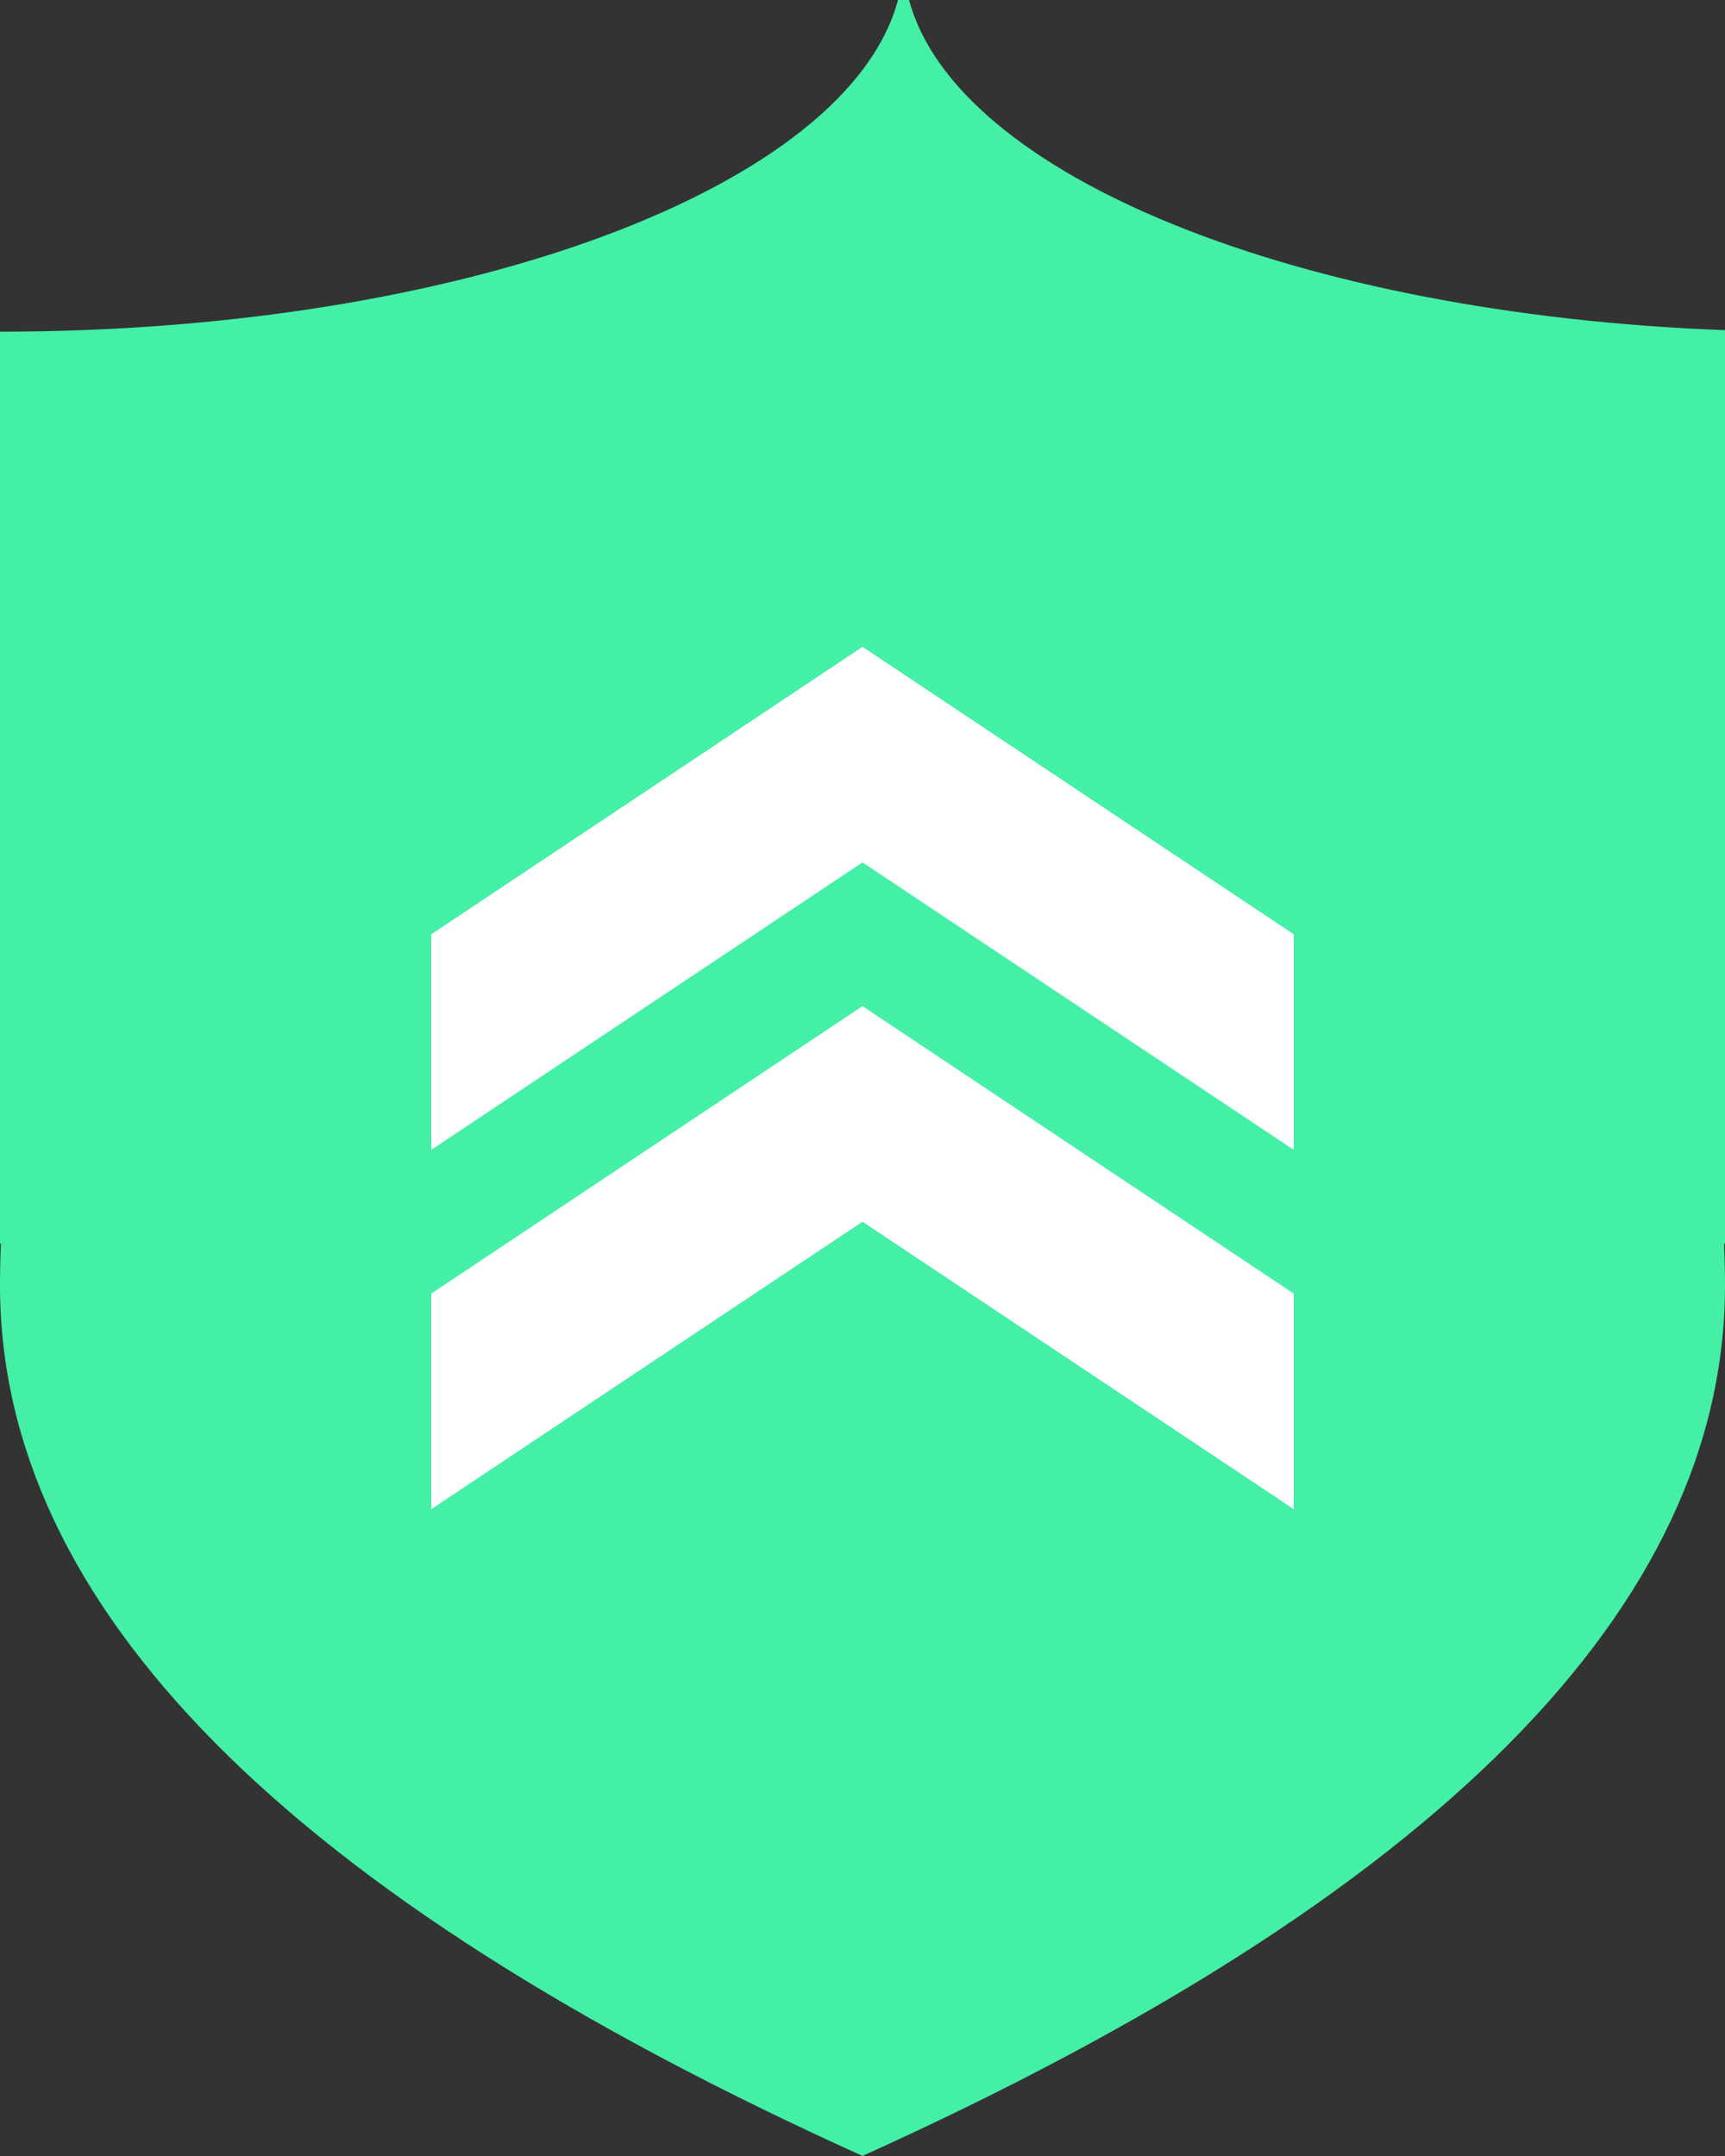
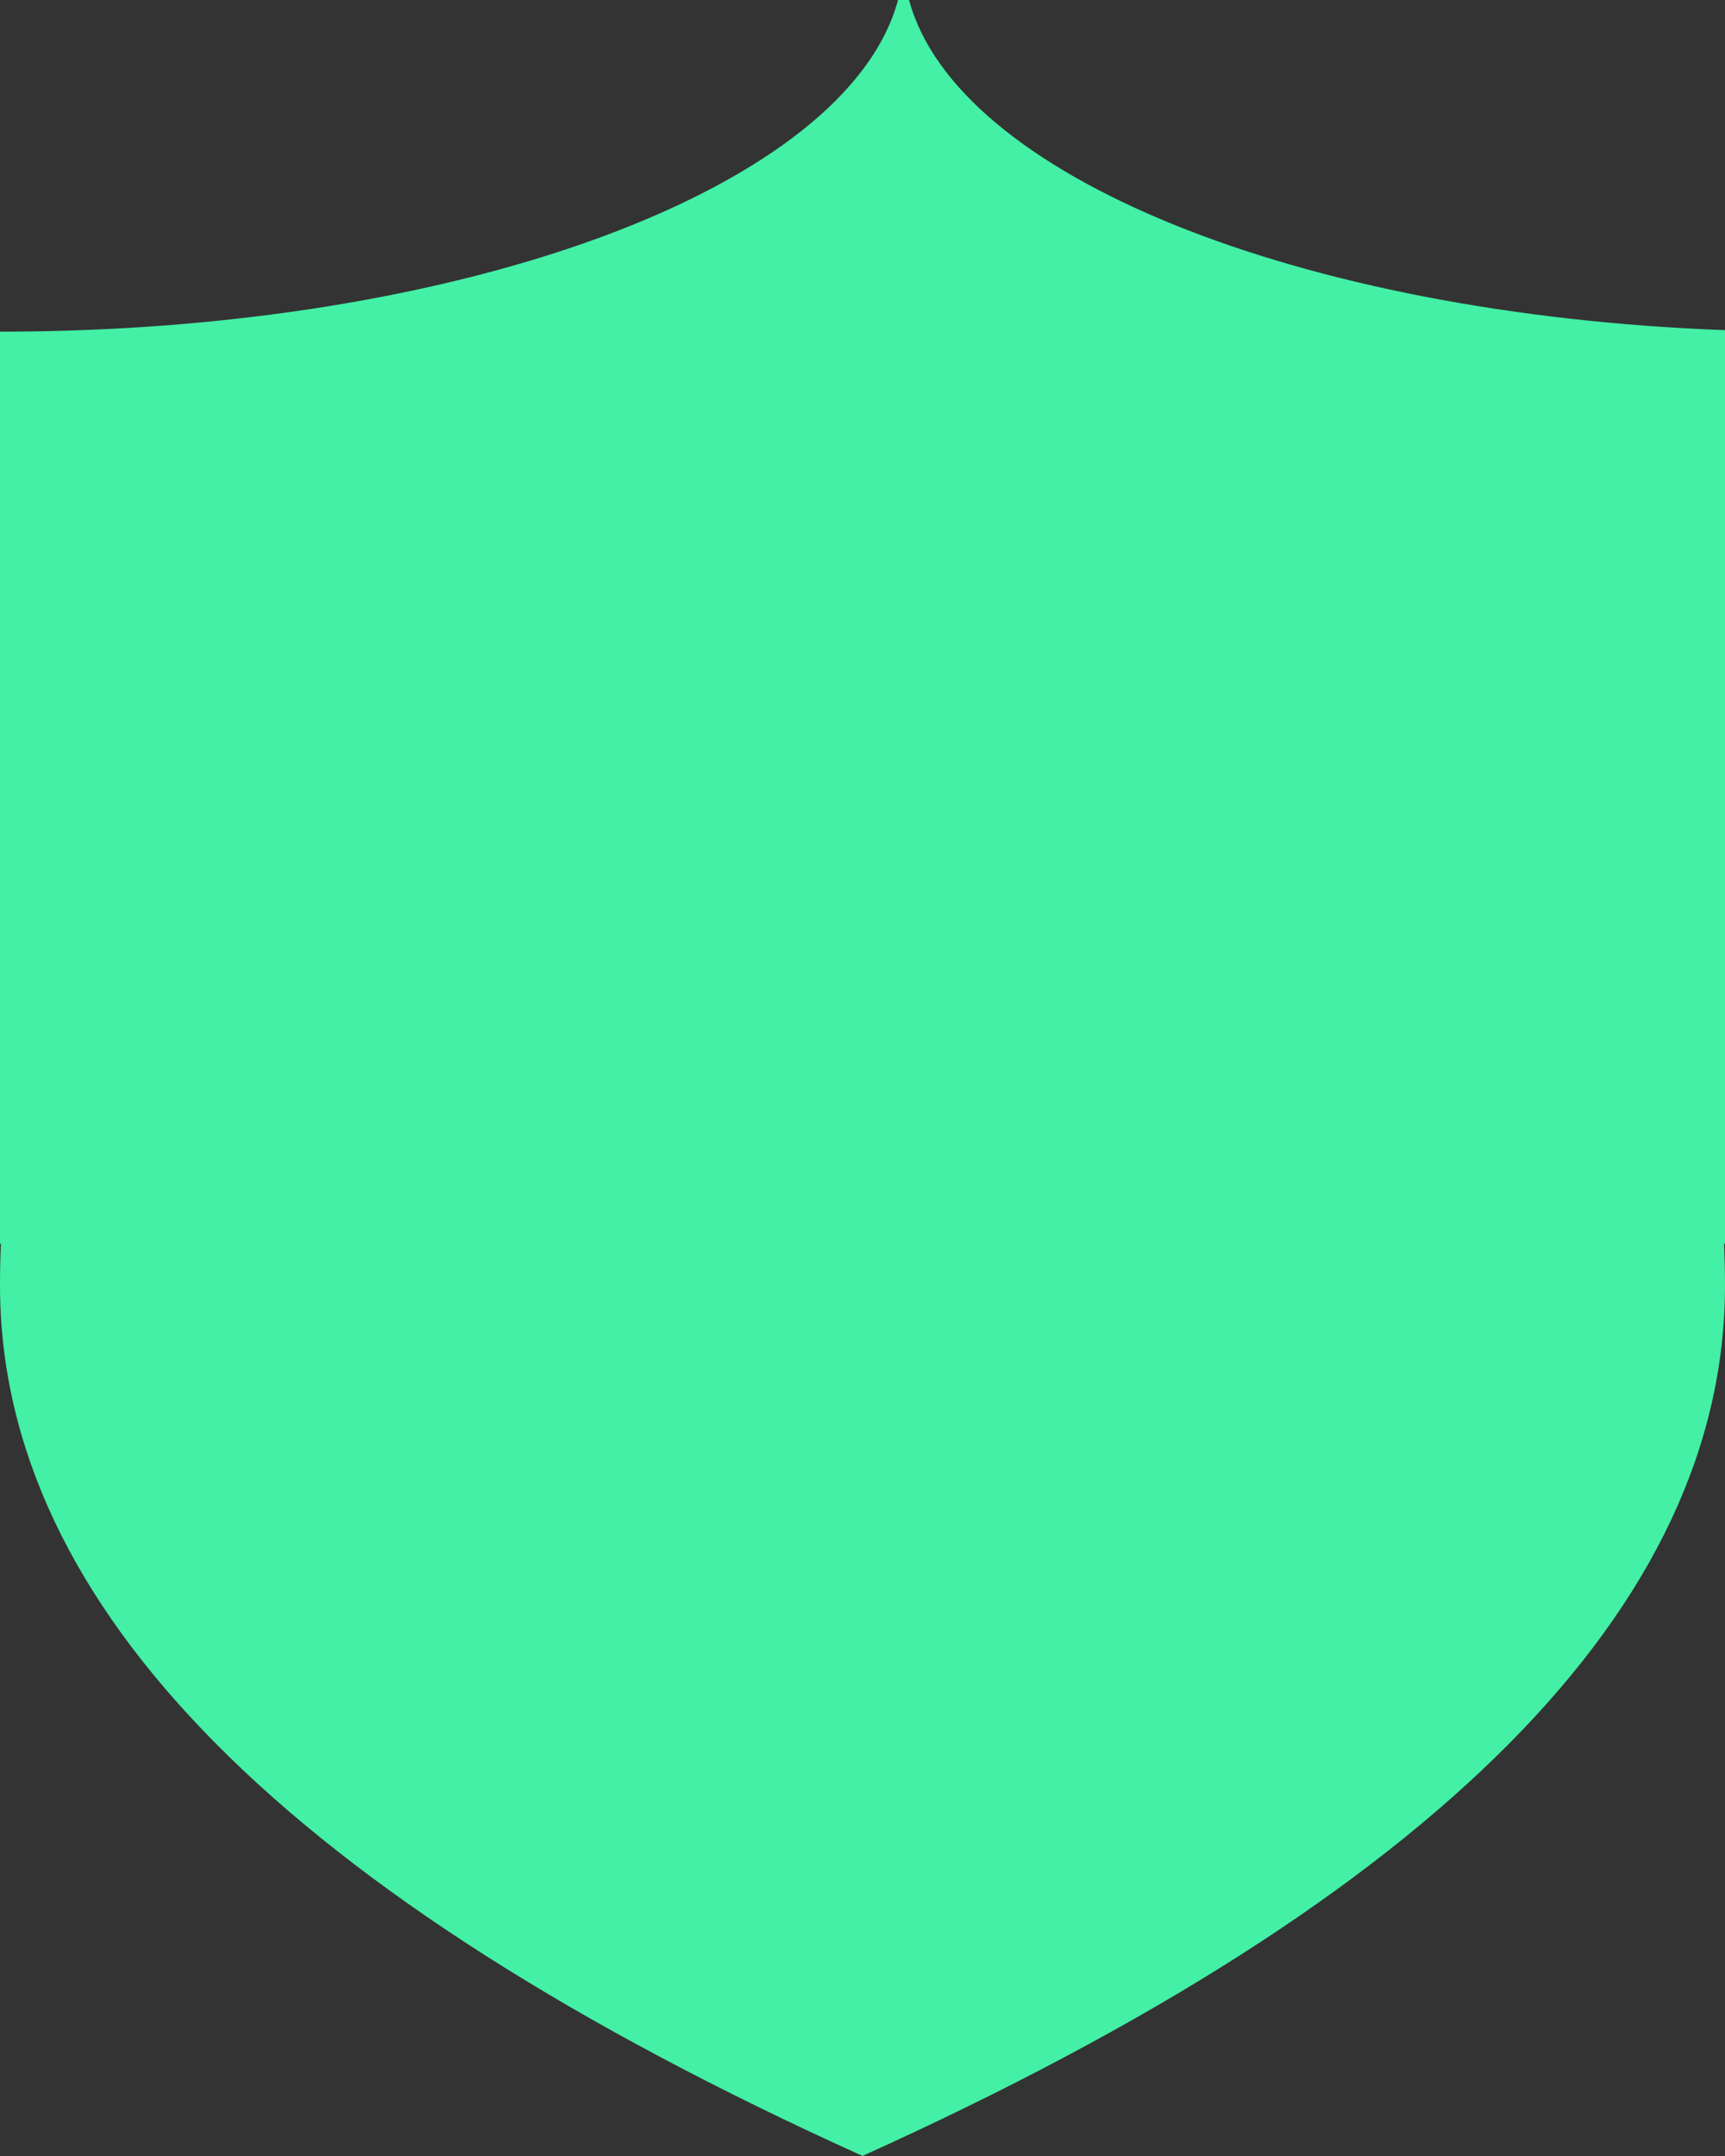
<svg xmlns="http://www.w3.org/2000/svg" width="24" height="30">
  <rect width="100%" height="100%" fill="#333333" stroke="none" />
  <g fill="none" fill-rule="evenodd">
    <path d="M24 4.594v12.713h-.013c.008.191.013.384.013.577 0 4.46-4 8.5-12 12.115-8-3.616-12-7.654-12-12.115 0-.193.004-.386.013-.577H0V4.615c6.47 0 11.798-2.02 12.494-4.615h.154C13.303 2.441 18.054 4.372 24 4.594z" fill="#43F0A6" />
-     <path fill="#FFF" d="m6 13 6-4v3l-6 4zM18 13l-6-4v3l6 4zM6 18l6-4v3l-6 4zM18 18l-6-4v3l6 4z" />
  </g>
</svg>